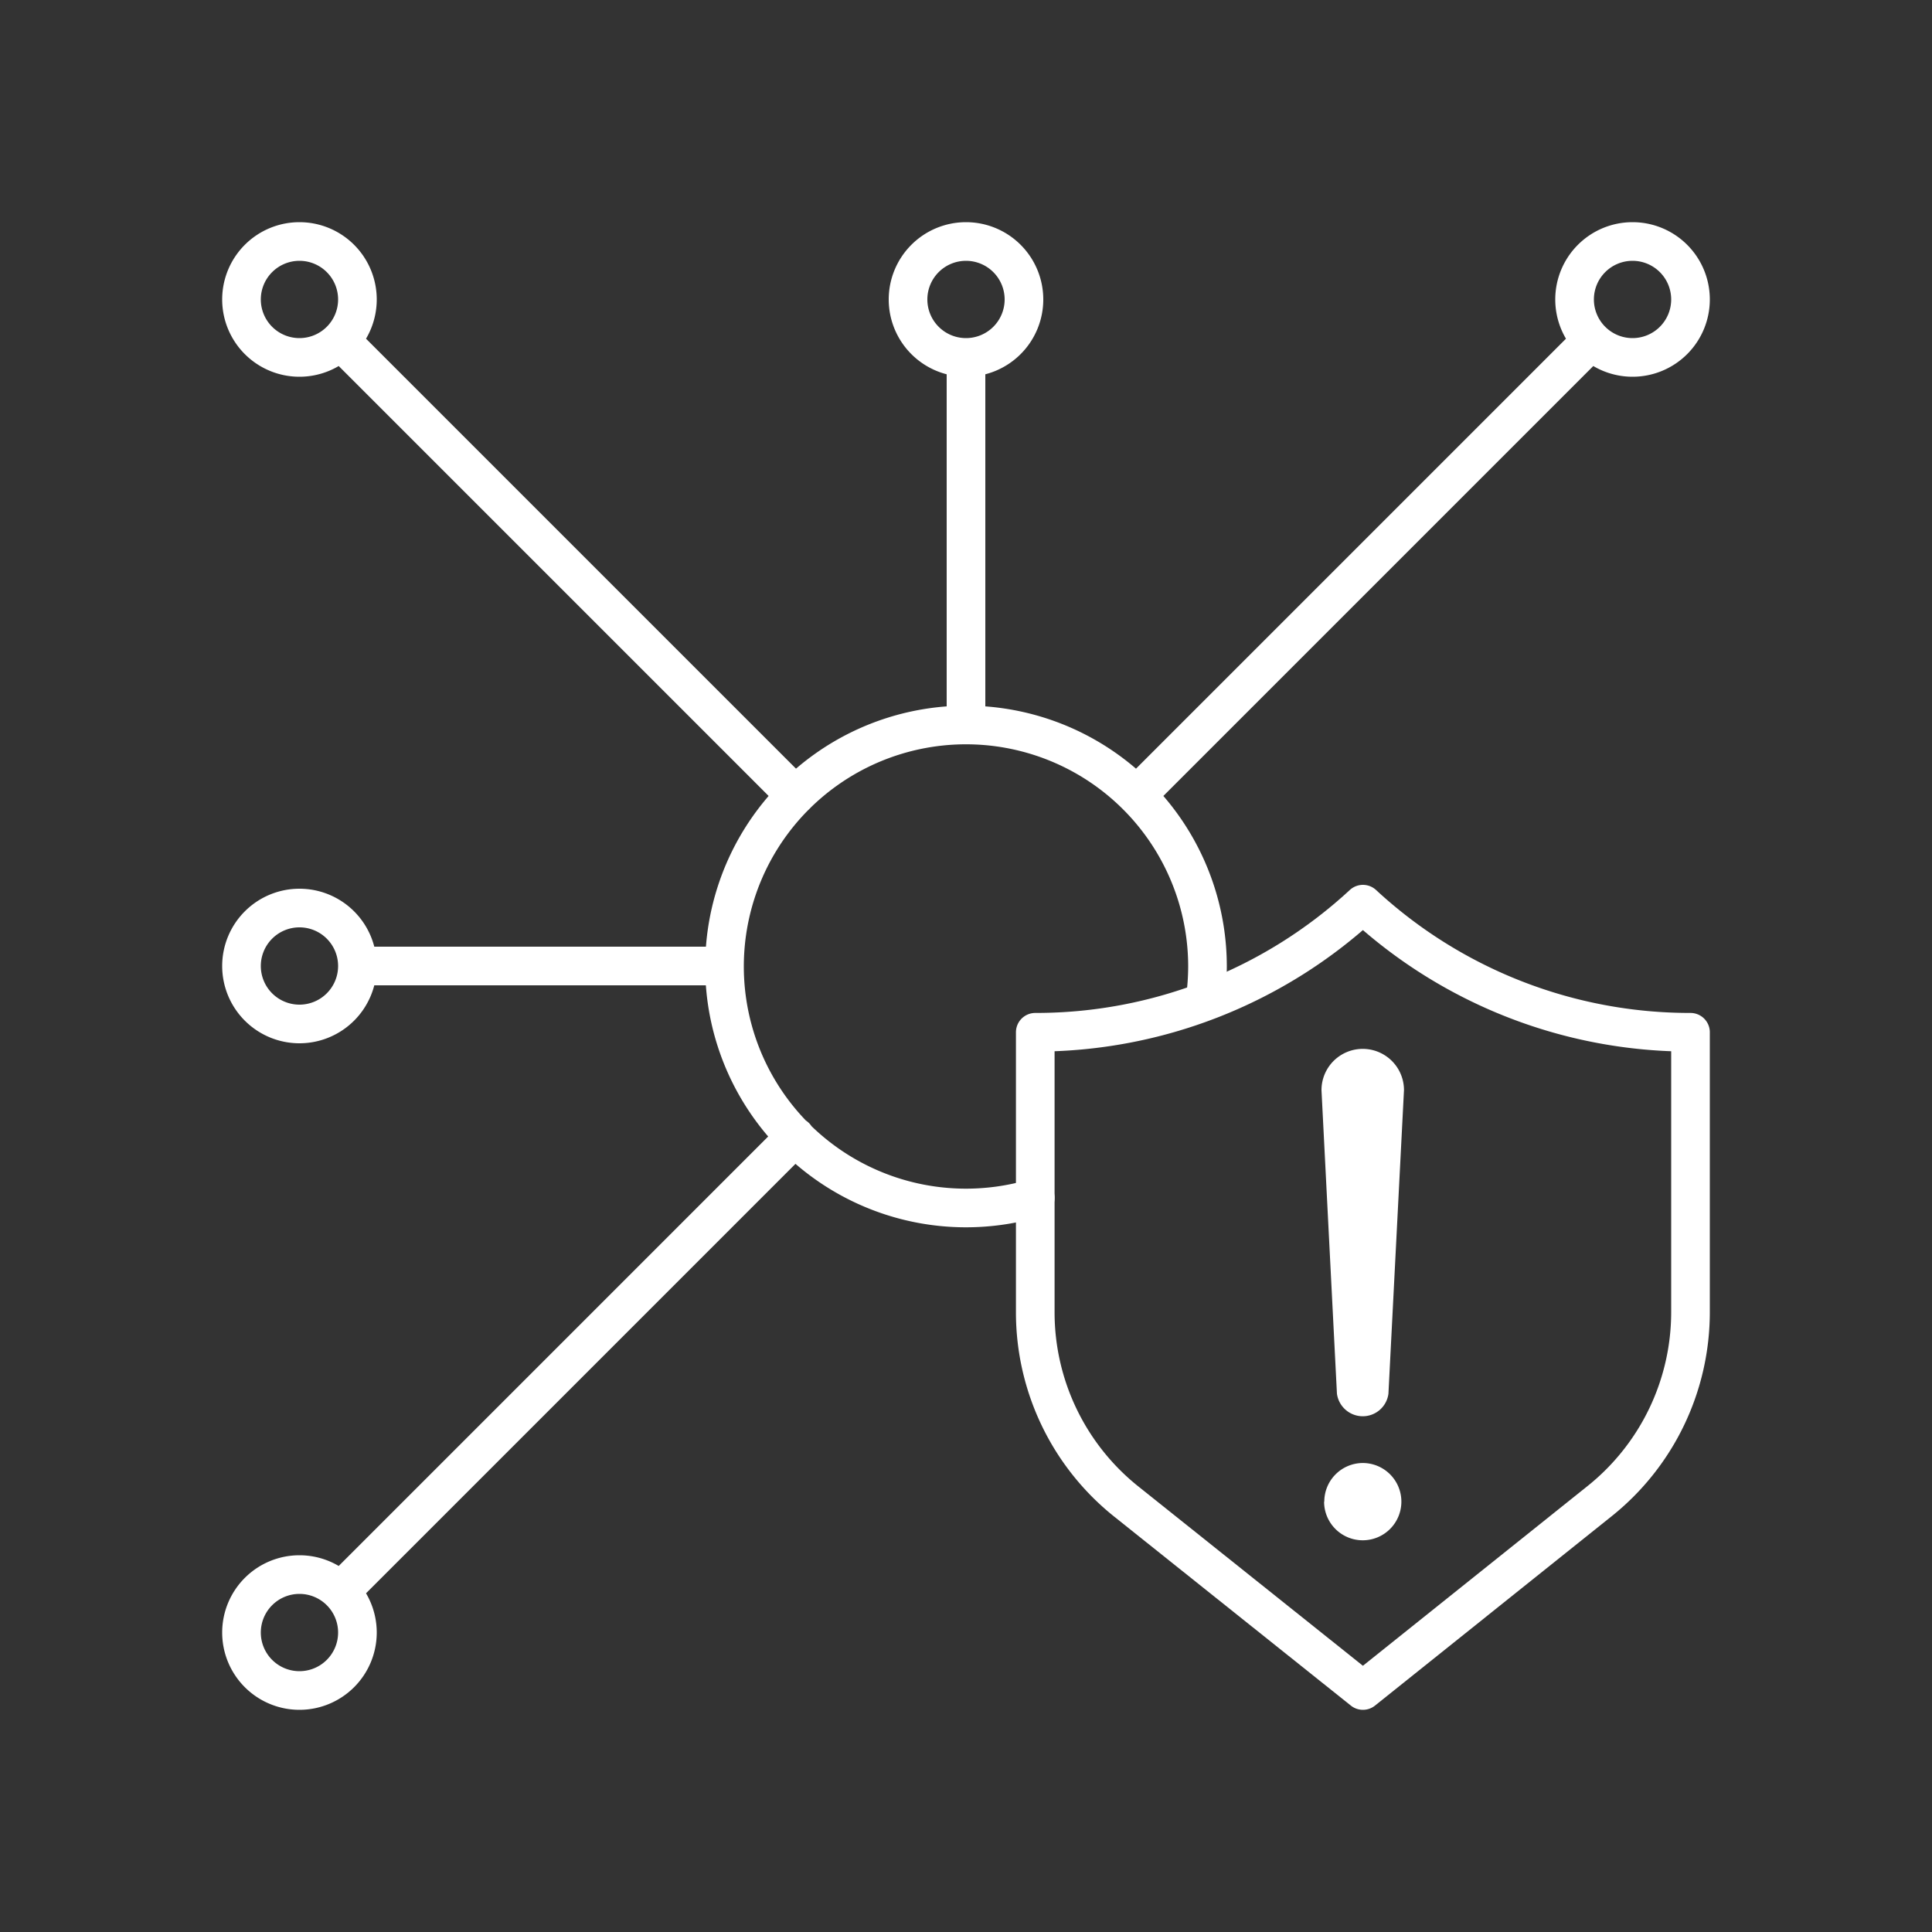
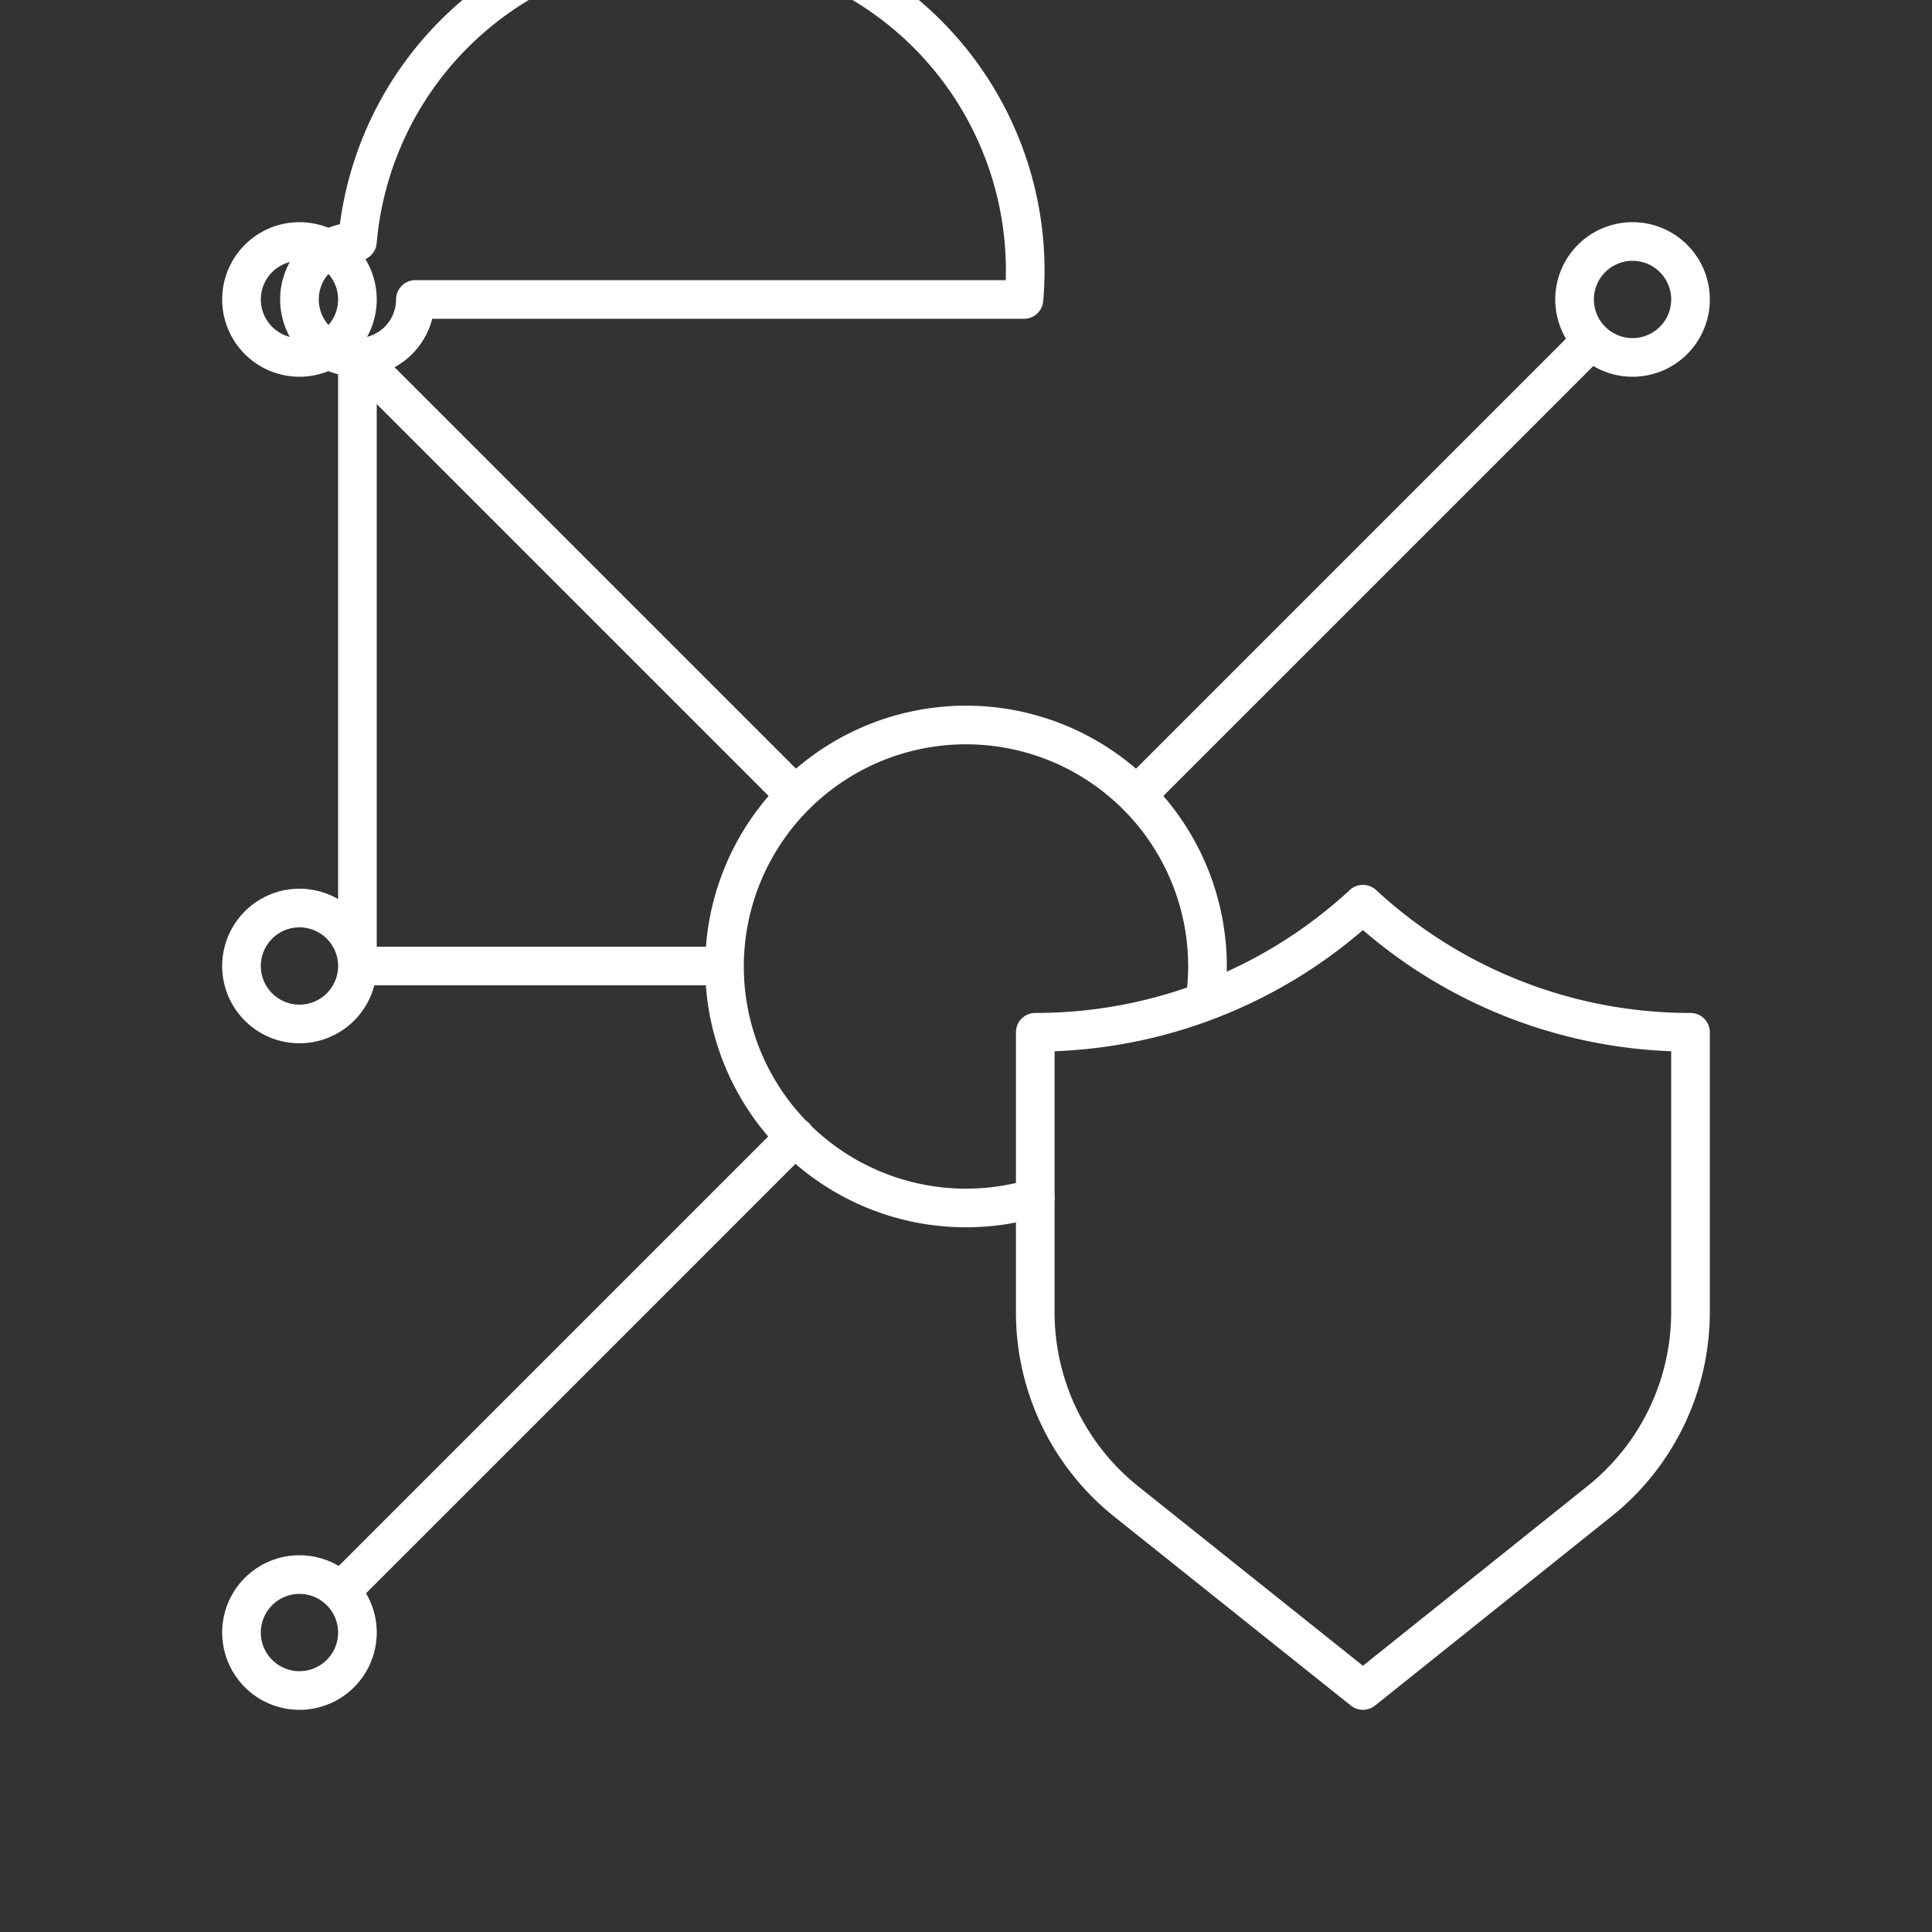
<svg xmlns="http://www.w3.org/2000/svg" id="icons" viewBox="0 0 200 200">
  <rect x="0" y="0" width="200" height="200" fill="#333333" stroke="none" />
  <defs>
    <style>.cls-1,.cls-2{fill:none;}.cls-2{stroke:#fff;stroke-linecap:round;stroke-linejoin:round;stroke-width:4px;}.cls-3{fill:#fff;}</style>
  </defs>
  <g id="icon-connected-nodes-shield-exclamation-mark">
    <rect id="background" class="cls-1" width="200" height="200" rx="24" />
    <path id="network-lines-green" class="cls-2" d="M82.33,82.33,35.26,35.26M31,25a6,6,0,1,0,6,6A6,6,0,0,0,31,25Z" />
-     <path id="network-lines-gray" class="cls-2" d="M107.17,124A25,25,0,1,1,125,100a25.76,25.76,0,0,1-.25,3.54m-7.08-21.21,47.07-47.07M175,31a6,6,0,1,1-6-6A6,6,0,0,1,175,31ZM82.33,117.67,35.26,164.74M37,169a6,6,0,1,1-6-6A6,6,0,0,1,37,169Zm38-69H37m0,0a6,6,0,1,1-6-6A6,6,0,0,1,37,100Zm63-25V37m6-6a6,6,0,1,1-6-6A6,6,0,0,1,106,31Z" />
+     <path id="network-lines-gray" class="cls-2" d="M107.17,124A25,25,0,1,1,125,100a25.76,25.76,0,0,1-.25,3.54m-7.08-21.21,47.07-47.07M175,31a6,6,0,1,1-6-6A6,6,0,0,1,175,31ZM82.33,117.67,35.26,164.74M37,169a6,6,0,1,1-6-6A6,6,0,0,1,37,169Zm38-69H37m0,0a6,6,0,1,1-6-6A6,6,0,0,1,37,100ZV37m6-6a6,6,0,1,1-6-6A6,6,0,0,1,106,31Z" />
    <path id="shield" class="cls-2" d="M175,106.86A49.81,49.81,0,0,1,141.09,93.6a49.85,49.85,0,0,1-33.92,13.26v29a25.06,25.06,0,0,0,9.4,19.56L141.09,175l24.51-19.61a25.06,25.06,0,0,0,9.4-19.56Z" />
-     <path id="exclamation-mark" class="cls-3" d="M141.07,146.61h0a2.7,2.7,0,0,1-2.67-2.33l-1.6-31.43a4.27,4.27,0,0,1,8.54,0l-1.61,31.43a2.68,2.68,0,0,1-2.66,2.33Zm-4,8.84a4,4,0,1,0,4-4A4,4,0,0,0,137.09,155.45Z" />
  </g>
</svg>